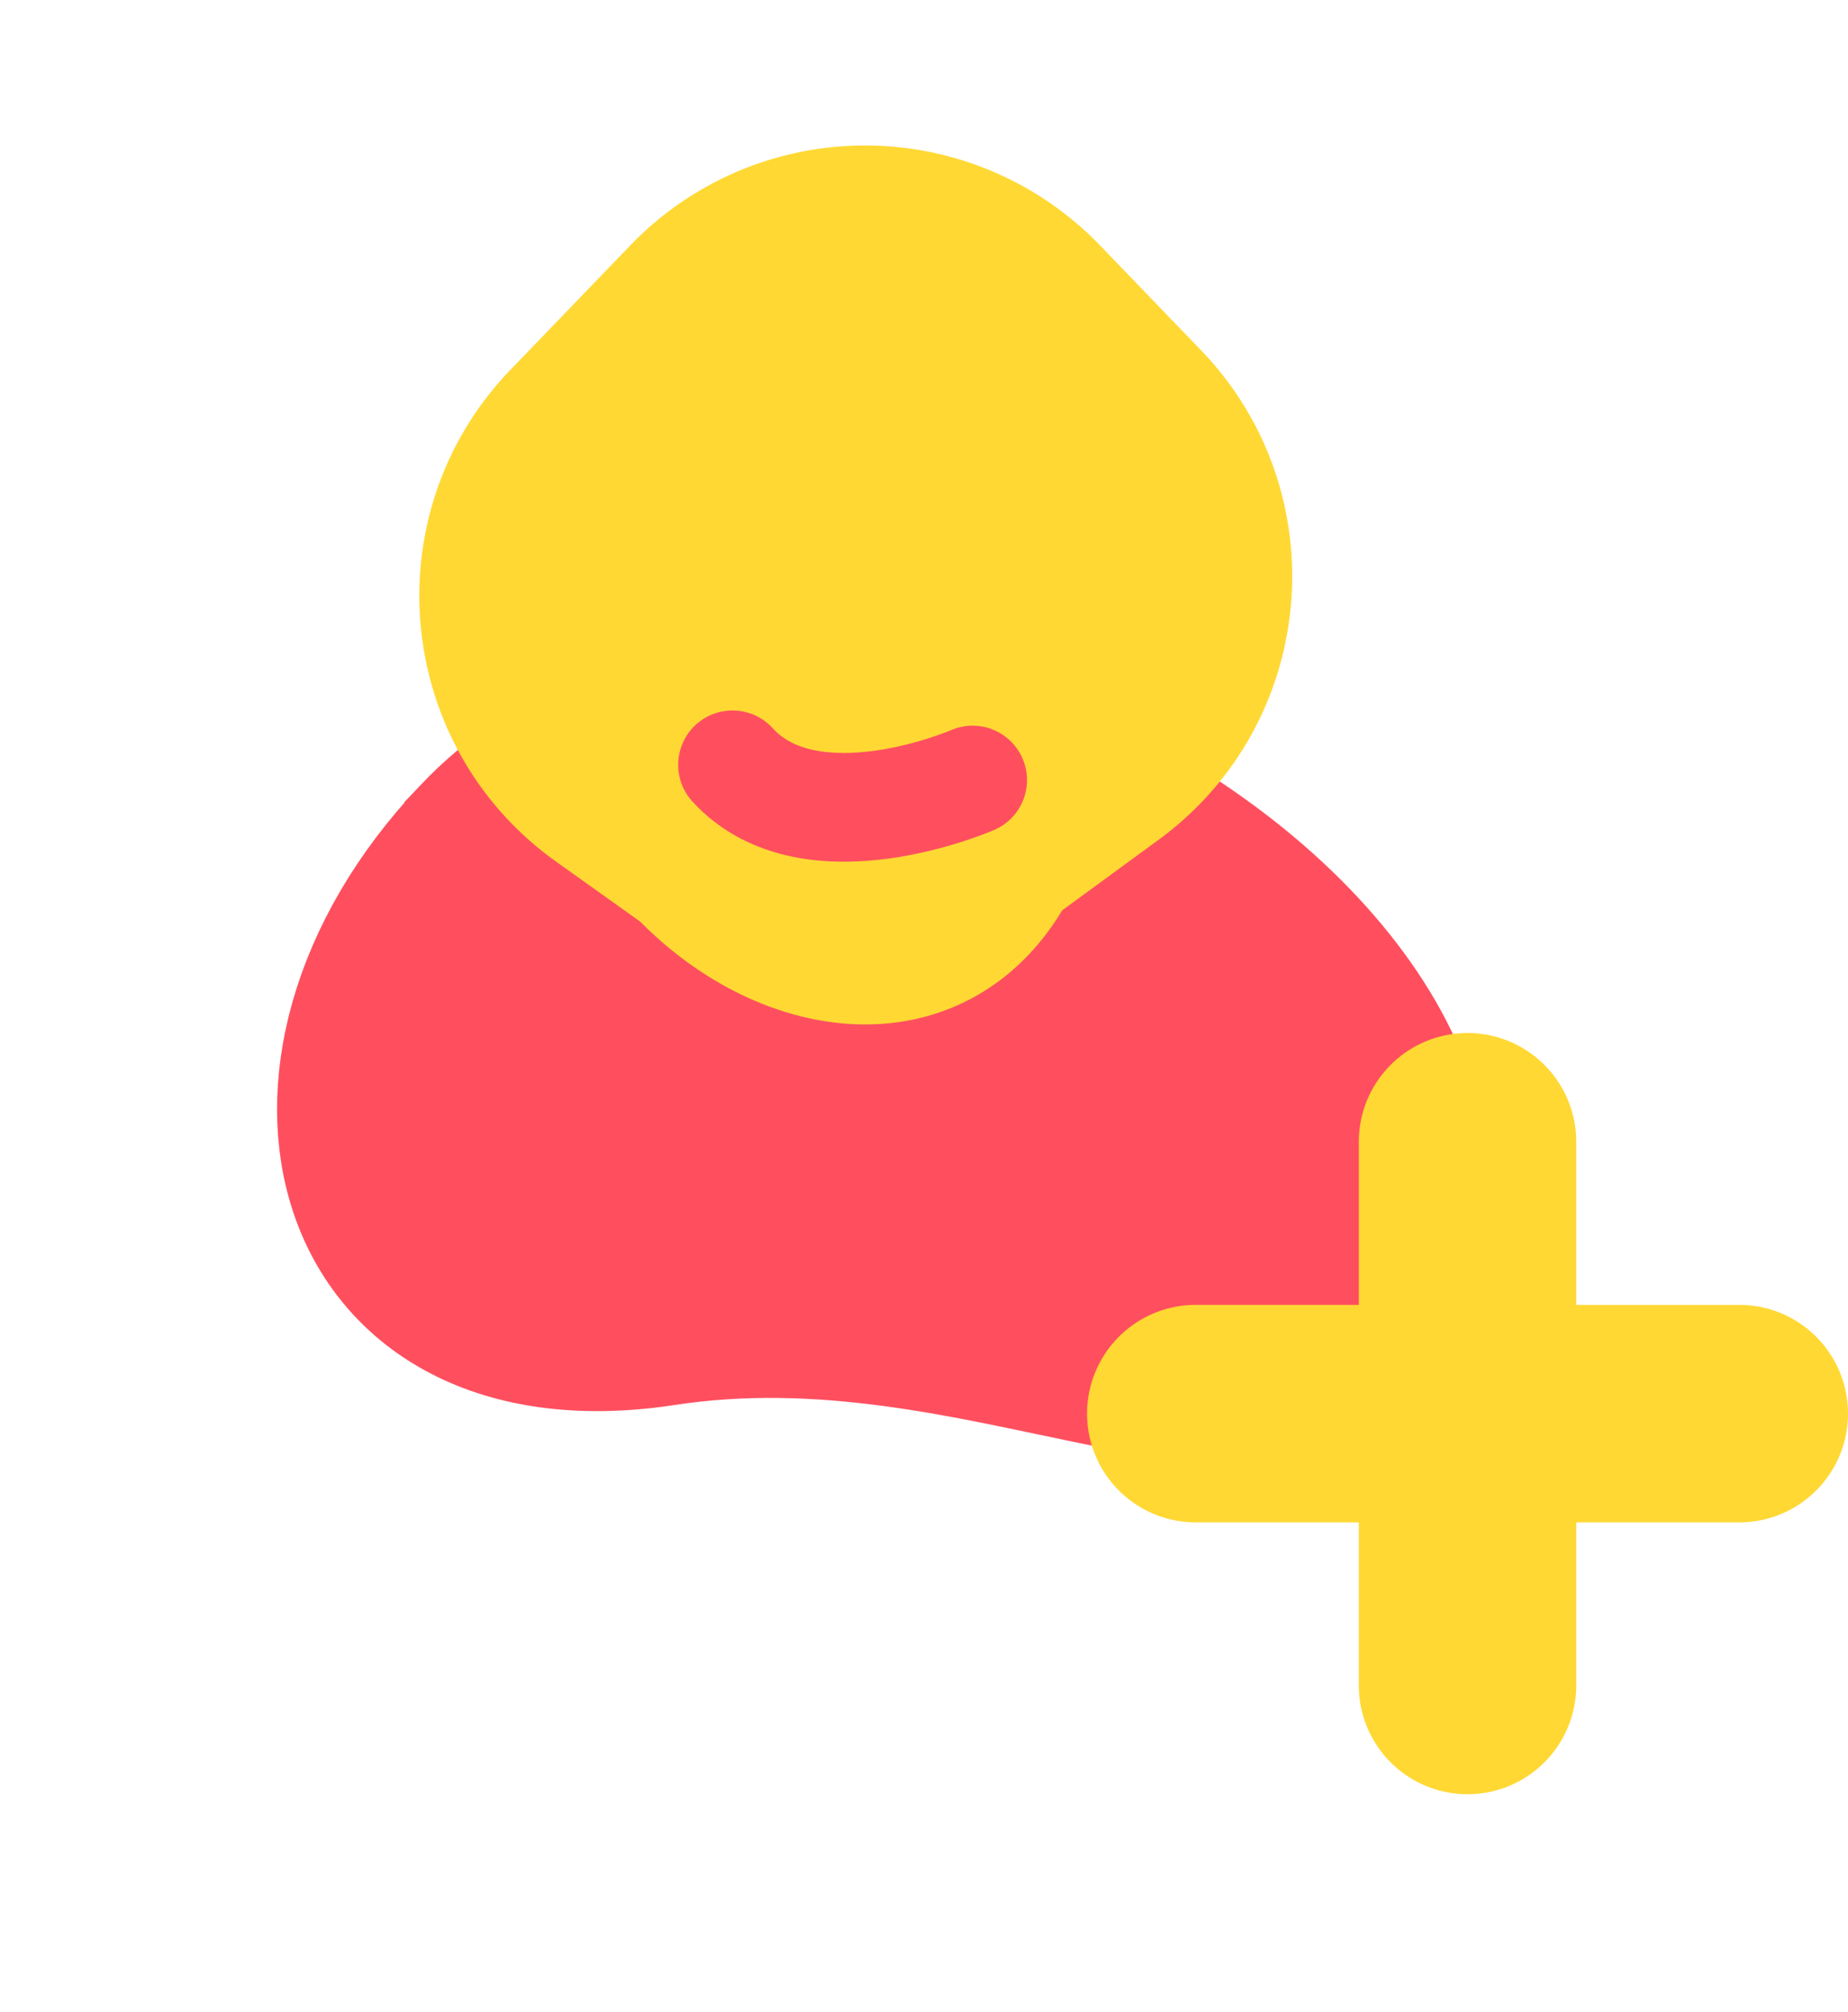
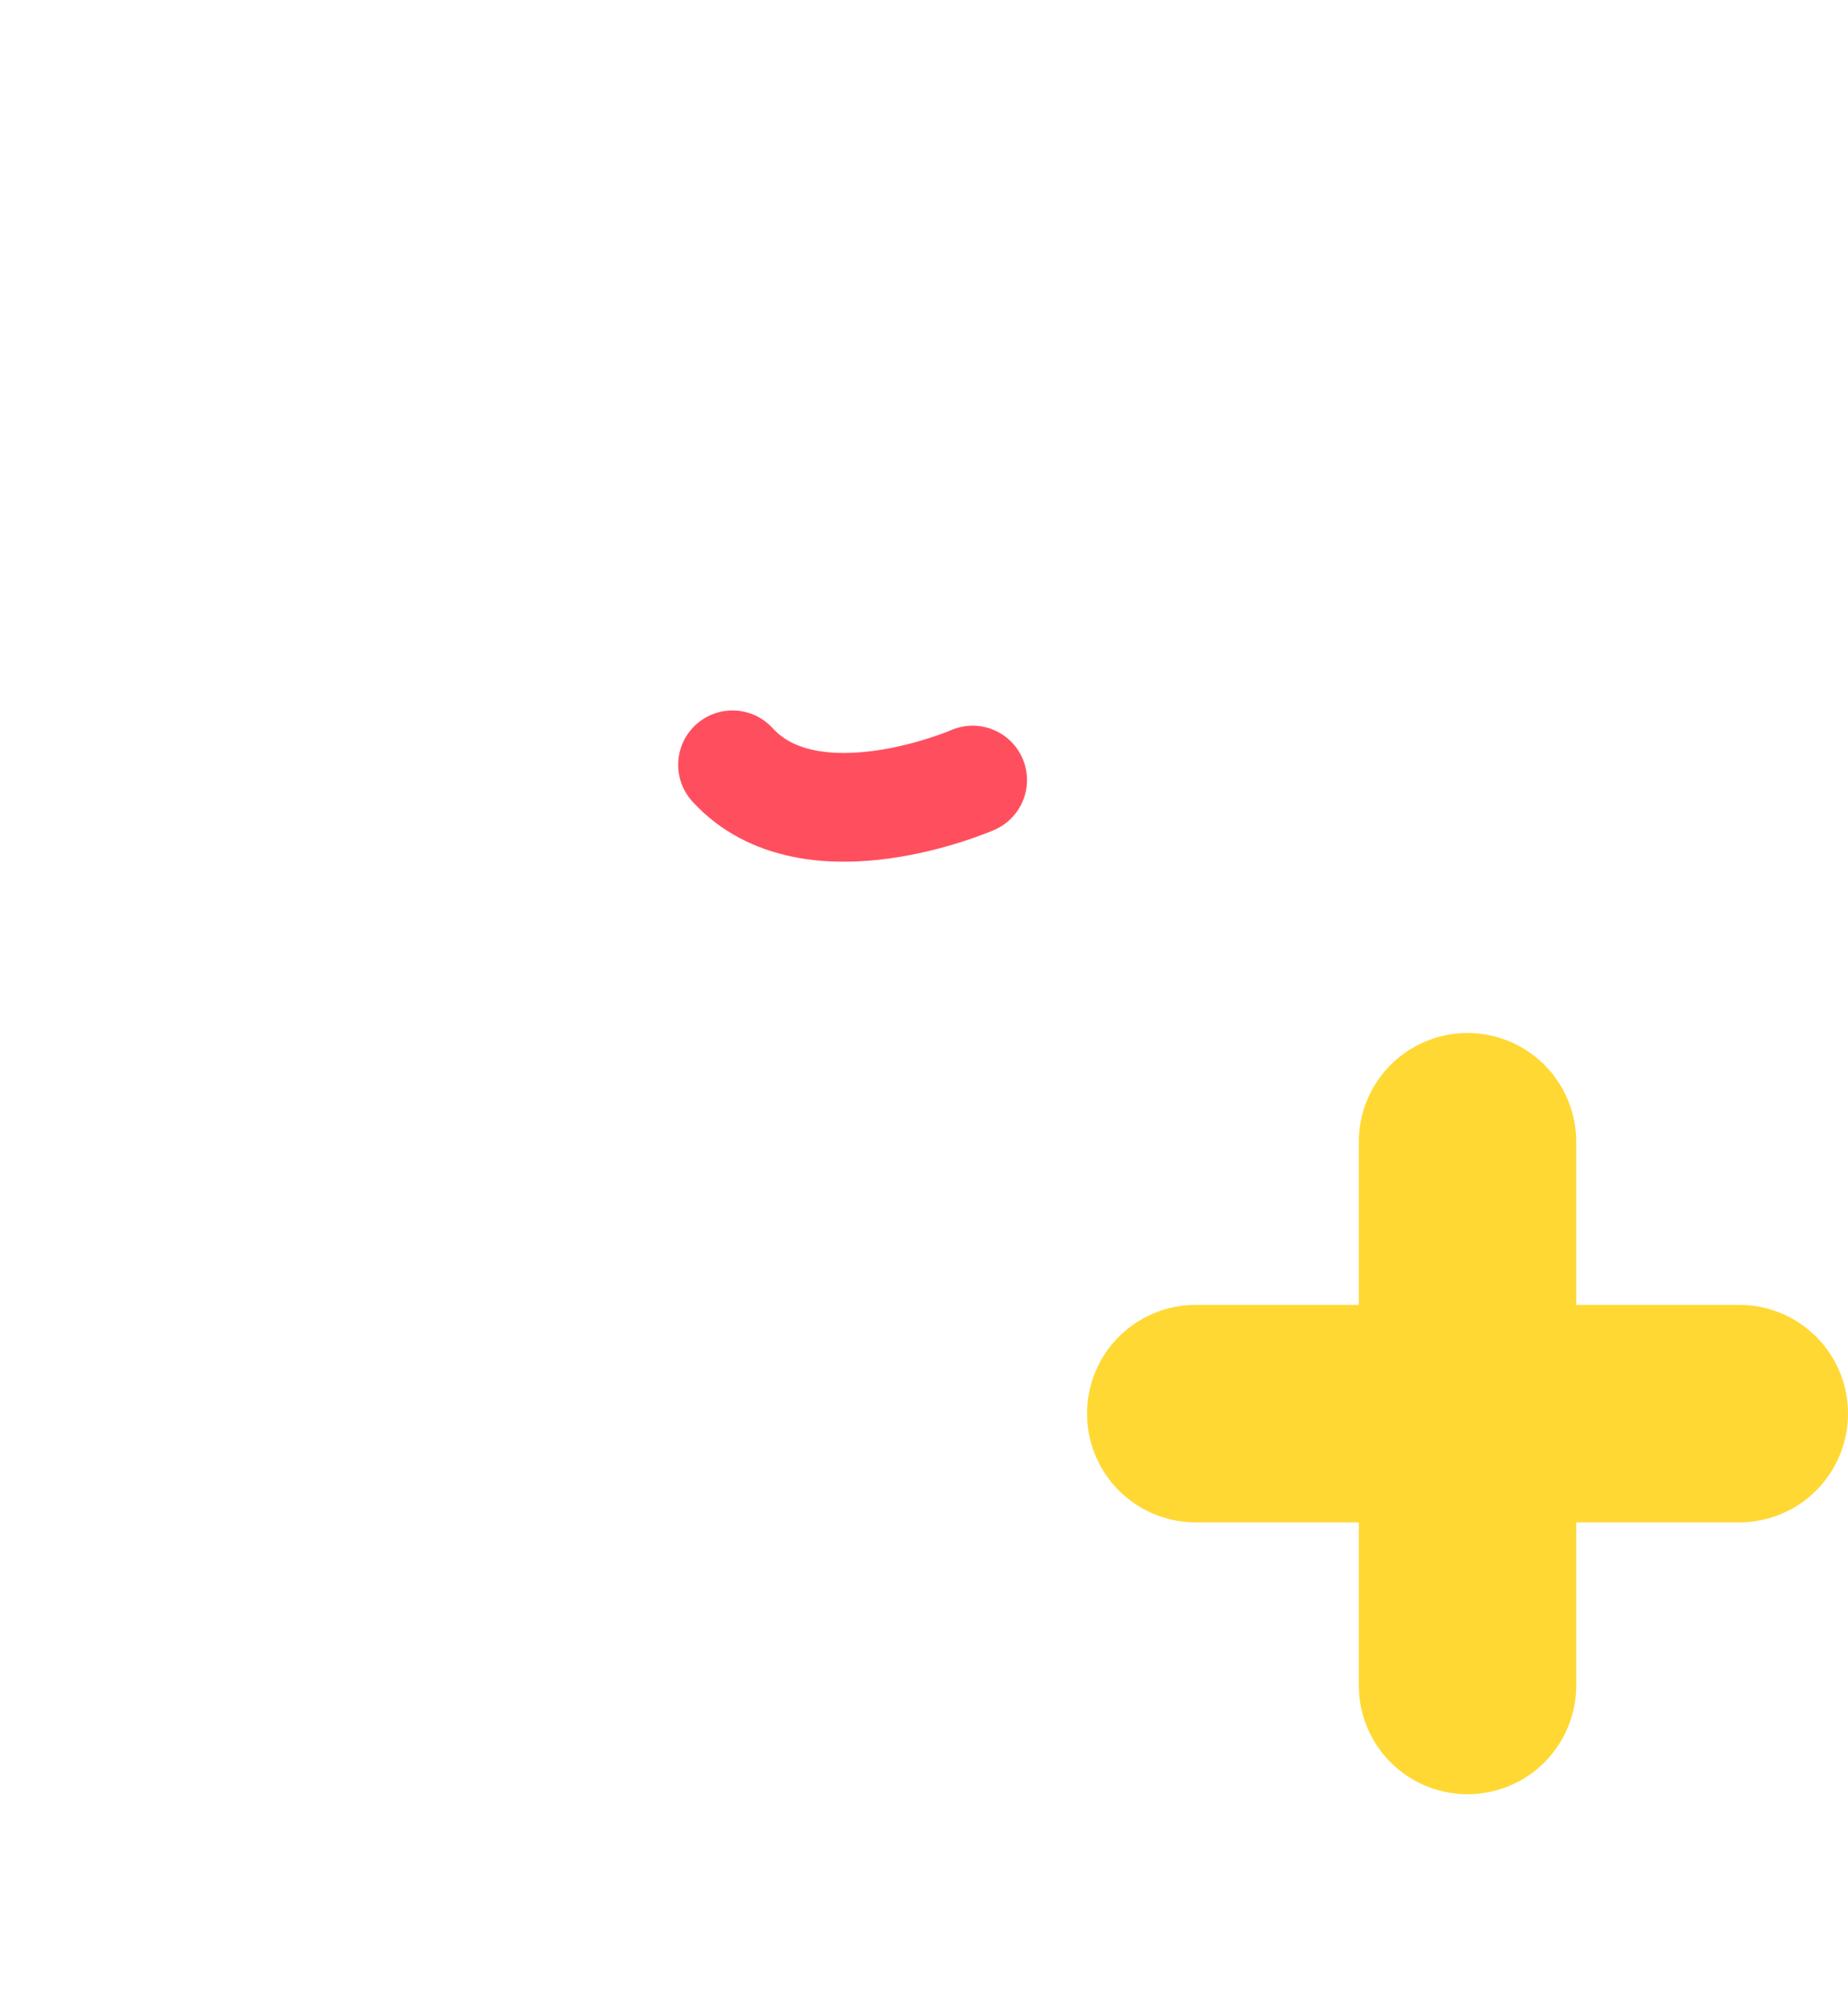
<svg xmlns="http://www.w3.org/2000/svg" width="34" height="37" fill="none">
  <g fill-rule="evenodd" stroke-width="2">
-     <path d="M8.44 15.15c6.62-7 22.32 3.077 16.813 9.71-2.296 2.765-7.246-.896-13.006-.005l-.183.026c-6.143.806-7.878-5.226-3.624-9.73z" fill="#ff4f5f" stroke="#ff4f5f" />
-     <path d="M12.316 5.207a5 5 0 0 1 7.201-.001l1.857 1.927c2.103 2.182 1.796 5.718-.65 7.507l-1.933 1.414c0 0-.038.062-.104.172-1.426 2.36-4.34 1.95-6.254-.037 0 0-.692-.494-1.62-1.155-2.486-1.773-2.818-5.342-.7-7.54l2.202-2.285z" fill="#ffd834" stroke="#ffd834" stroke-linejoin="round" />
-   </g>
+     </g>
  <path d="M17.895 14.347s-2.978 1.298-4.418-.28" stroke="#ff4f5f" stroke-width="2" stroke-linecap="round" stroke-linejoin="round" />
  <path fill-rule="evenodd" d="M27 19a2 2 0 0 0-2 2v3h-3a2 2 0 1 0 0 4h3v3a2 2 0 1 0 4 0v-3h3a2 2 0 1 0 0-4h-3v-3a2 2 0 0 0-2-2z" fill="#ffd834" />
</svg>